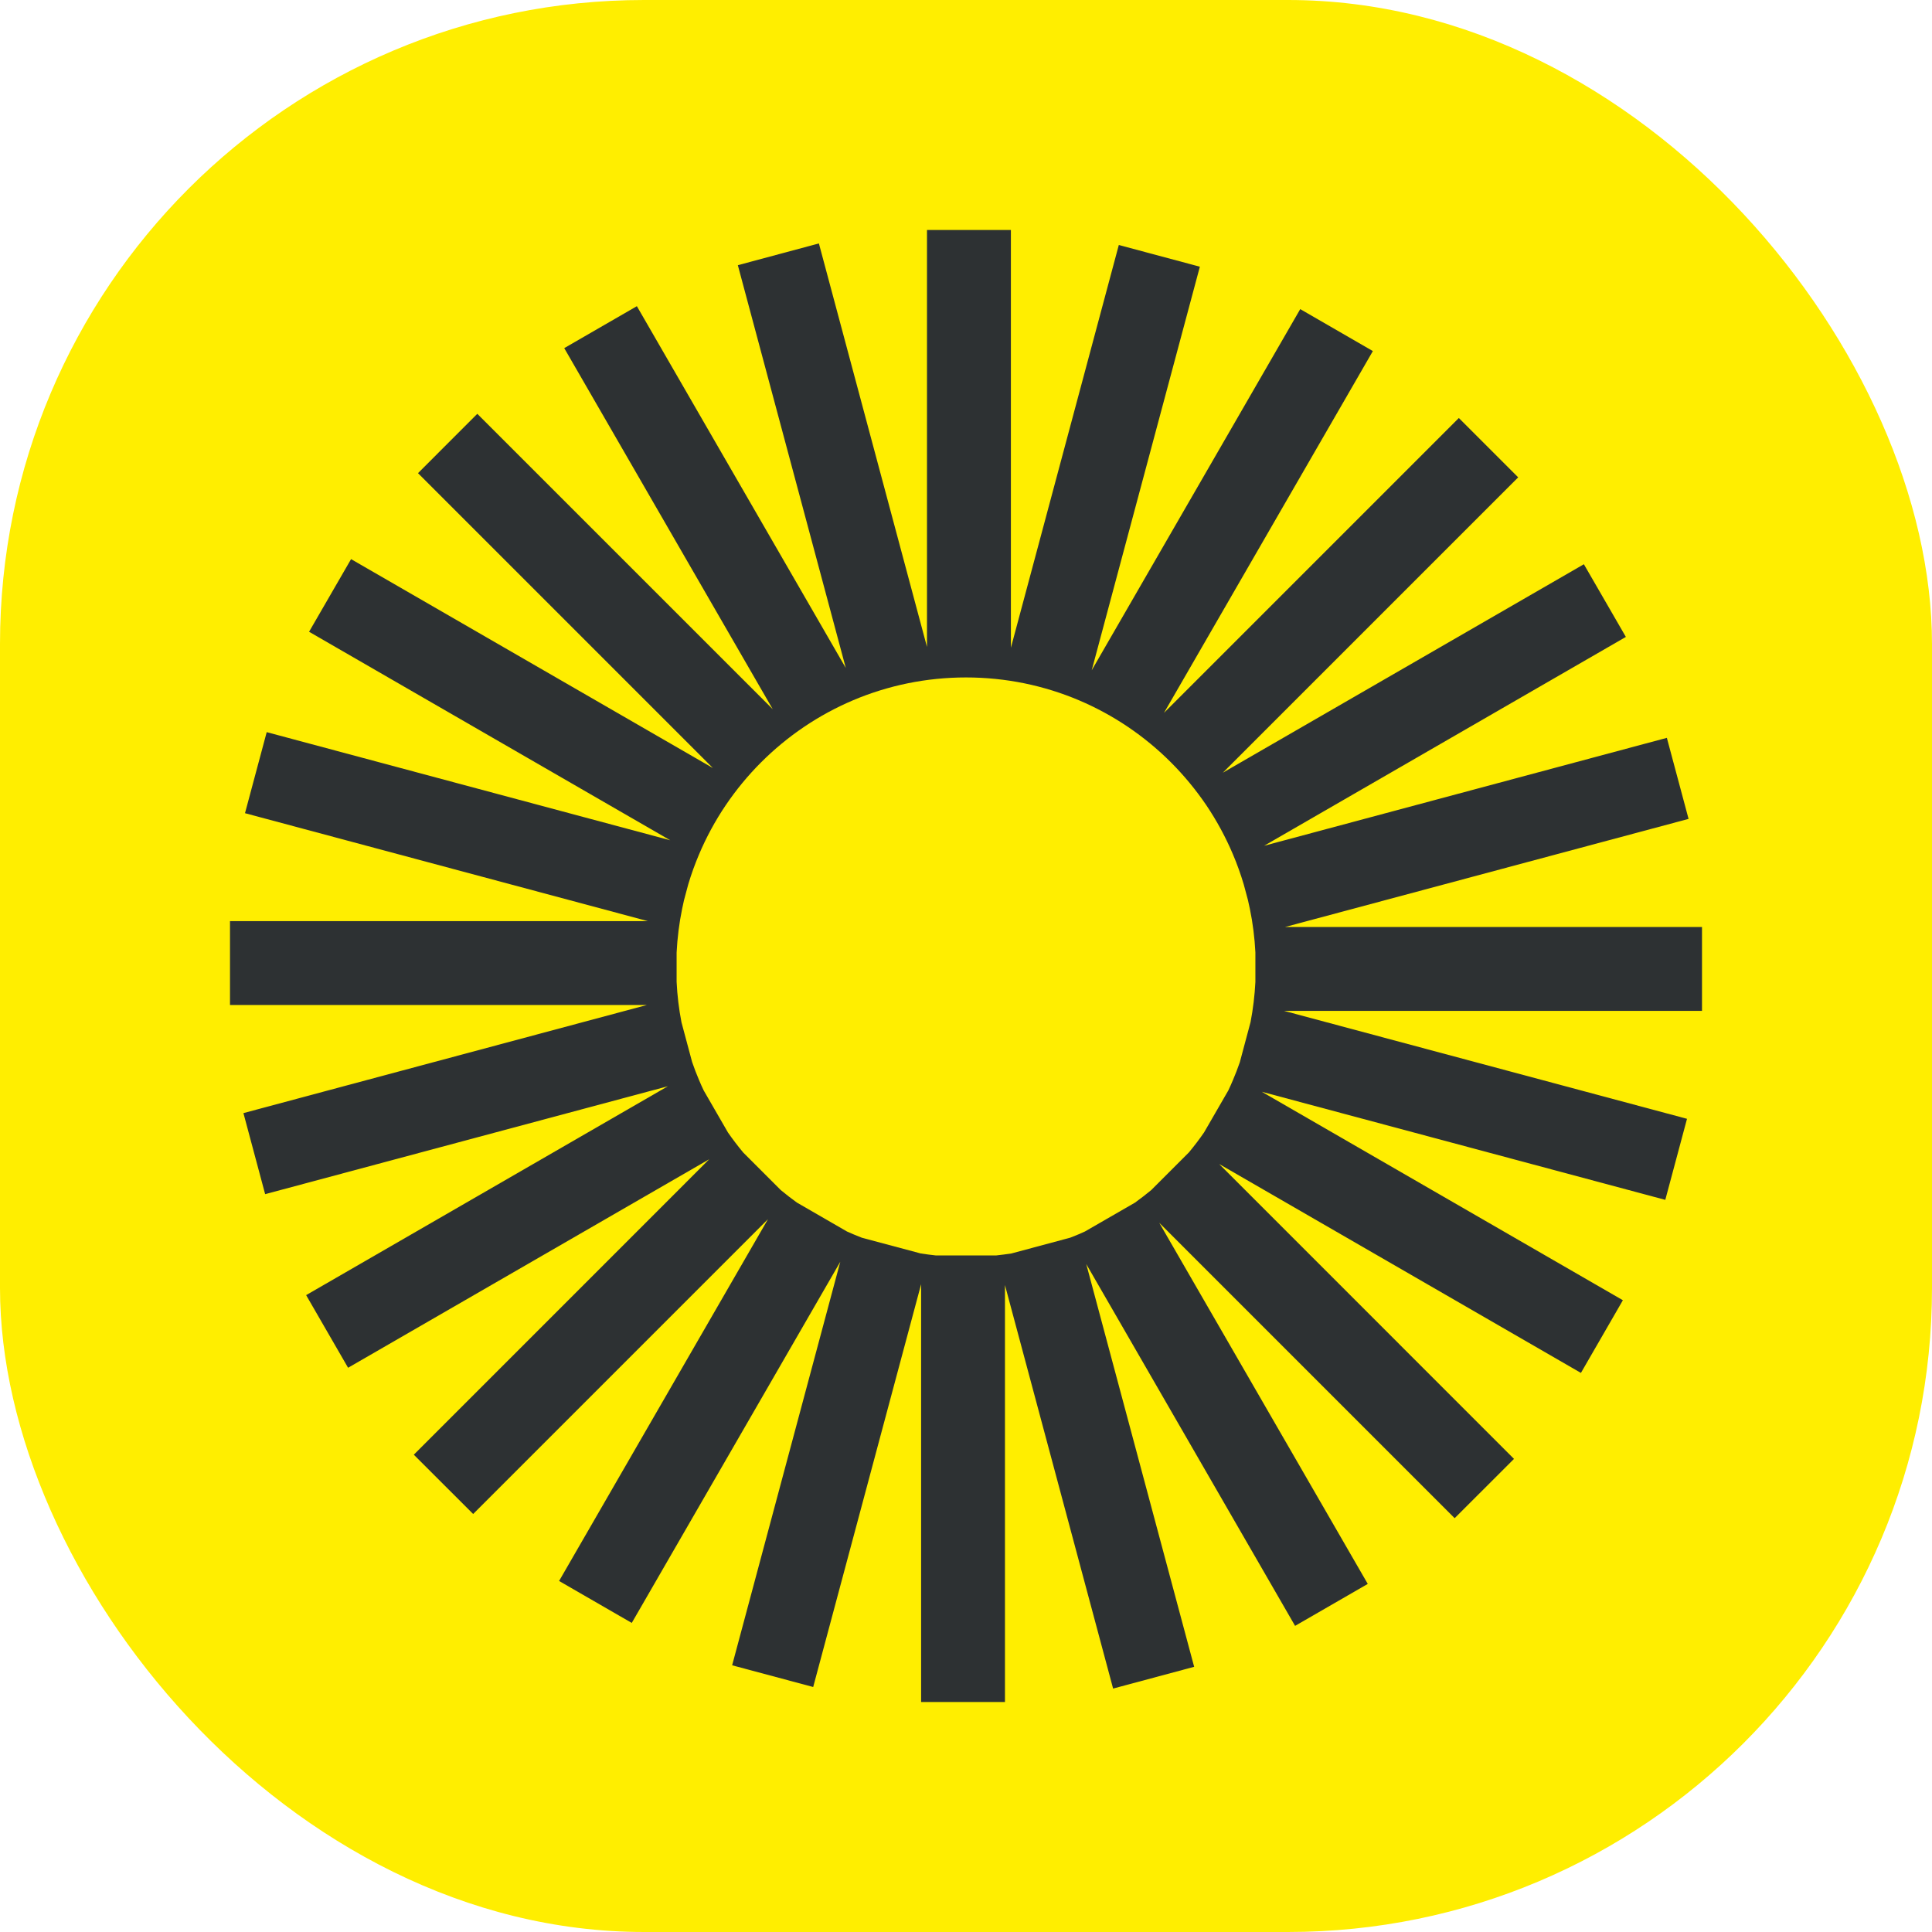
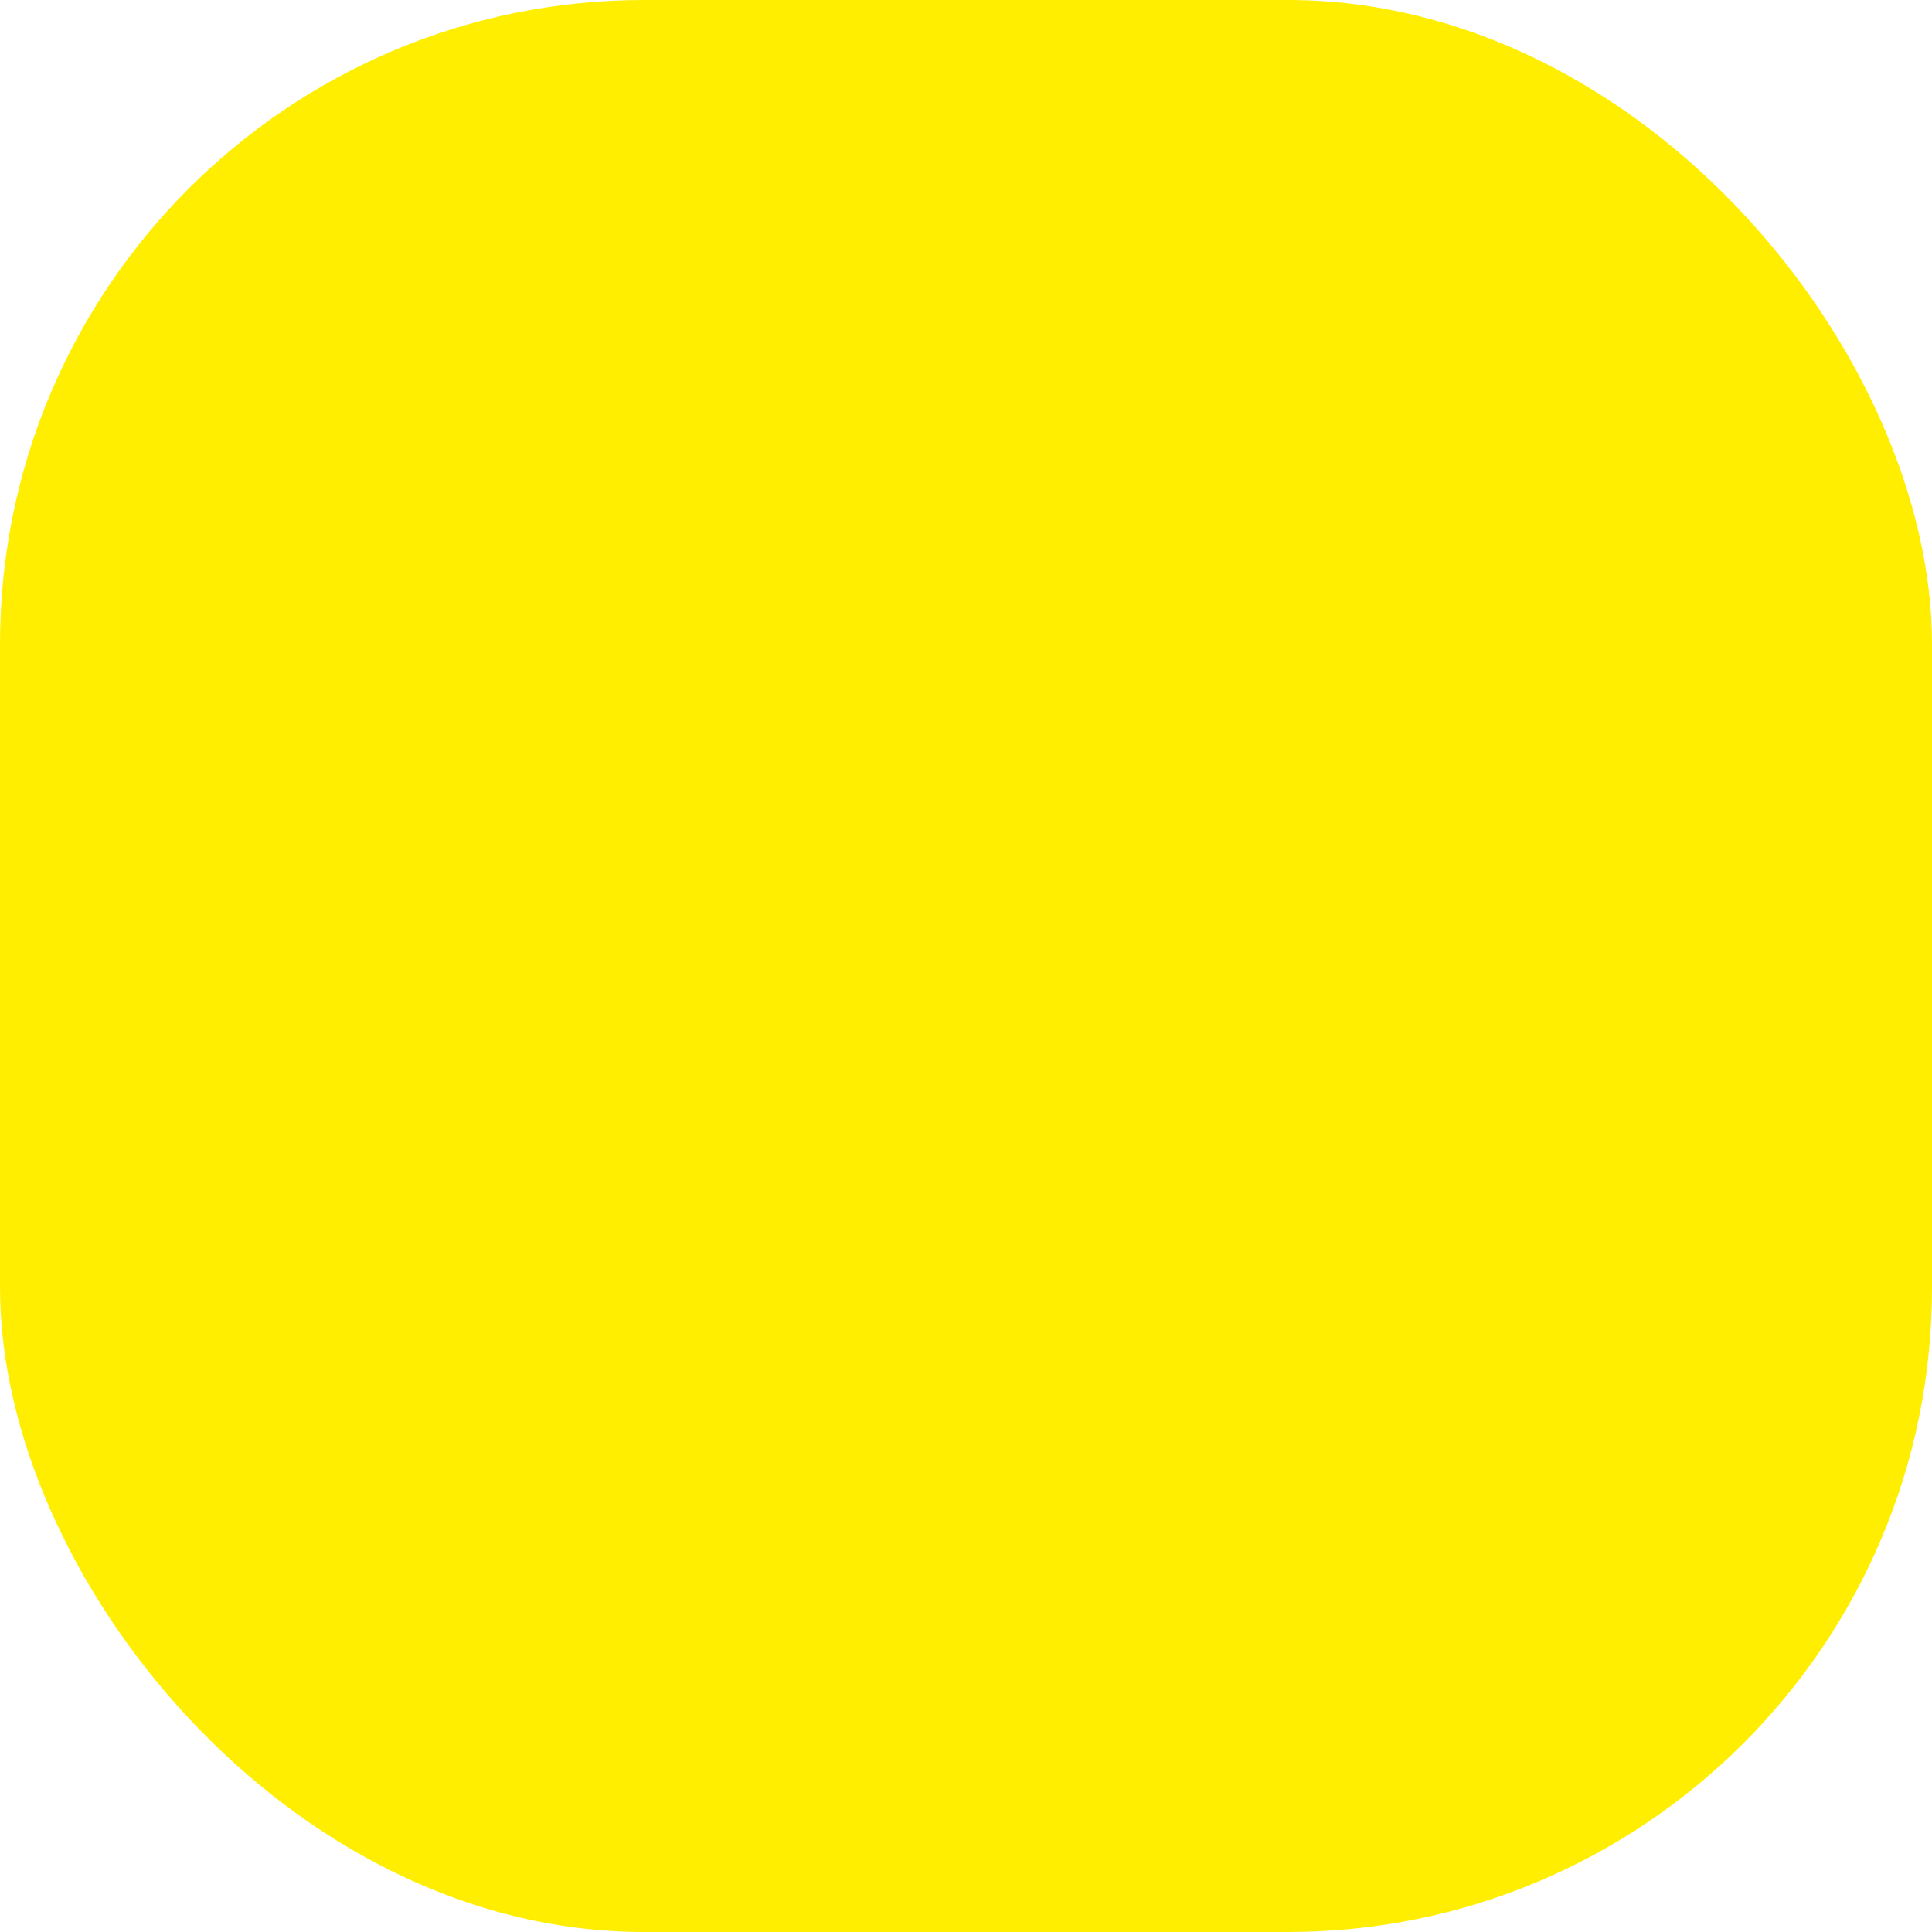
<svg xmlns="http://www.w3.org/2000/svg" width="42" height="42" viewBox="0 0 42 42" fill="none">
  <rect width="42" height="42" rx="14" fill="#FFEE00" />
-   <path d="M20.024 37V27.918L17.678 36.674L15.916 36.202L18.267 27.43L13.734 35.281L12.154 34.369L16.695 26.504L10.286 32.913L8.996 31.624L15.418 25.201L7.567 29.734L6.655 28.155L14.519 23.614L5.764 25.96L5.292 24.198L14.062 21.848H5V20.024H14.082L5.326 17.678L5.798 15.916L14.571 18.267L6.719 13.734L7.632 12.155L15.497 16.696L9.087 10.286L10.376 8.996L16.799 15.418L12.266 7.568L13.845 6.656L18.387 14.522L16.04 5.765L17.802 5.292L20.152 14.064V5H21.976V14.082L24.322 5.326L26.084 5.798L23.733 14.571L28.266 6.72L29.845 7.632L25.304 15.497L31.714 9.087L33.004 10.377L26.583 16.798L34.432 12.266L35.345 13.846L27.481 18.386L36.236 16.04L36.708 17.802L27.936 20.152H37V21.976H27.916L36.674 24.322L36.202 26.084L27.43 23.734L35.28 28.266L34.368 29.846L26.504 25.305L32.913 31.715L31.623 33.004L25.201 26.582L29.734 34.433L28.154 35.345L23.614 27.479L25.96 36.235L24.198 36.708L21.847 27.936V37H20.024ZM21.657 27.292C21.767 27.28 21.878 27.266 21.988 27.249L23.266 26.906C23.328 26.882 23.39 26.857 23.452 26.831C23.497 26.812 23.541 26.792 23.585 26.772L24.674 26.144C24.794 26.057 24.912 25.966 25.026 25.872L25.846 25.052C25.962 24.912 26.073 24.767 26.176 24.617L26.704 23.703C26.739 23.629 26.772 23.554 26.804 23.478C26.858 23.351 26.908 23.222 26.953 23.091L27.186 22.219C27.241 21.933 27.276 21.641 27.291 21.348V20.705C27.275 20.386 27.235 20.068 27.171 19.757C27.158 19.692 27.144 19.627 27.128 19.562L27.038 19.227C26.972 19.005 26.894 18.787 26.804 18.575C26.646 18.201 26.451 17.841 26.224 17.504C25.998 17.171 25.739 16.857 25.454 16.572C25.169 16.287 24.855 16.028 24.522 15.803C24.185 15.575 23.825 15.38 23.452 15.222C23.072 15.061 22.674 14.938 22.27 14.855C21.855 14.77 21.427 14.727 21 14.727C20.573 14.727 20.145 14.77 19.73 14.855C19.326 14.938 18.928 15.061 18.548 15.222C18.175 15.38 17.815 15.575 17.478 15.803C17.145 16.028 16.831 16.287 16.546 16.572C16.261 16.857 16.002 17.171 15.777 17.504C15.549 17.841 15.354 18.201 15.196 18.575C15.107 18.785 15.029 19.001 14.963 19.221L14.87 19.568C14.856 19.631 14.842 19.694 14.829 19.757C14.765 20.069 14.725 20.388 14.709 20.709V21.344C14.723 21.64 14.759 21.936 14.815 22.225L15.046 23.087C15.091 23.219 15.141 23.35 15.196 23.478C15.228 23.555 15.262 23.631 15.298 23.706L15.825 24.619C15.929 24.769 16.04 24.914 16.157 25.055L16.973 25.871C17.087 25.966 17.205 26.057 17.326 26.144L18.413 26.772C18.458 26.792 18.503 26.812 18.548 26.831C18.61 26.857 18.673 26.882 18.736 26.907L20.015 27.249C20.124 27.266 20.233 27.28 20.343 27.292H21.657Z" fill="#2D3133" />
</svg>